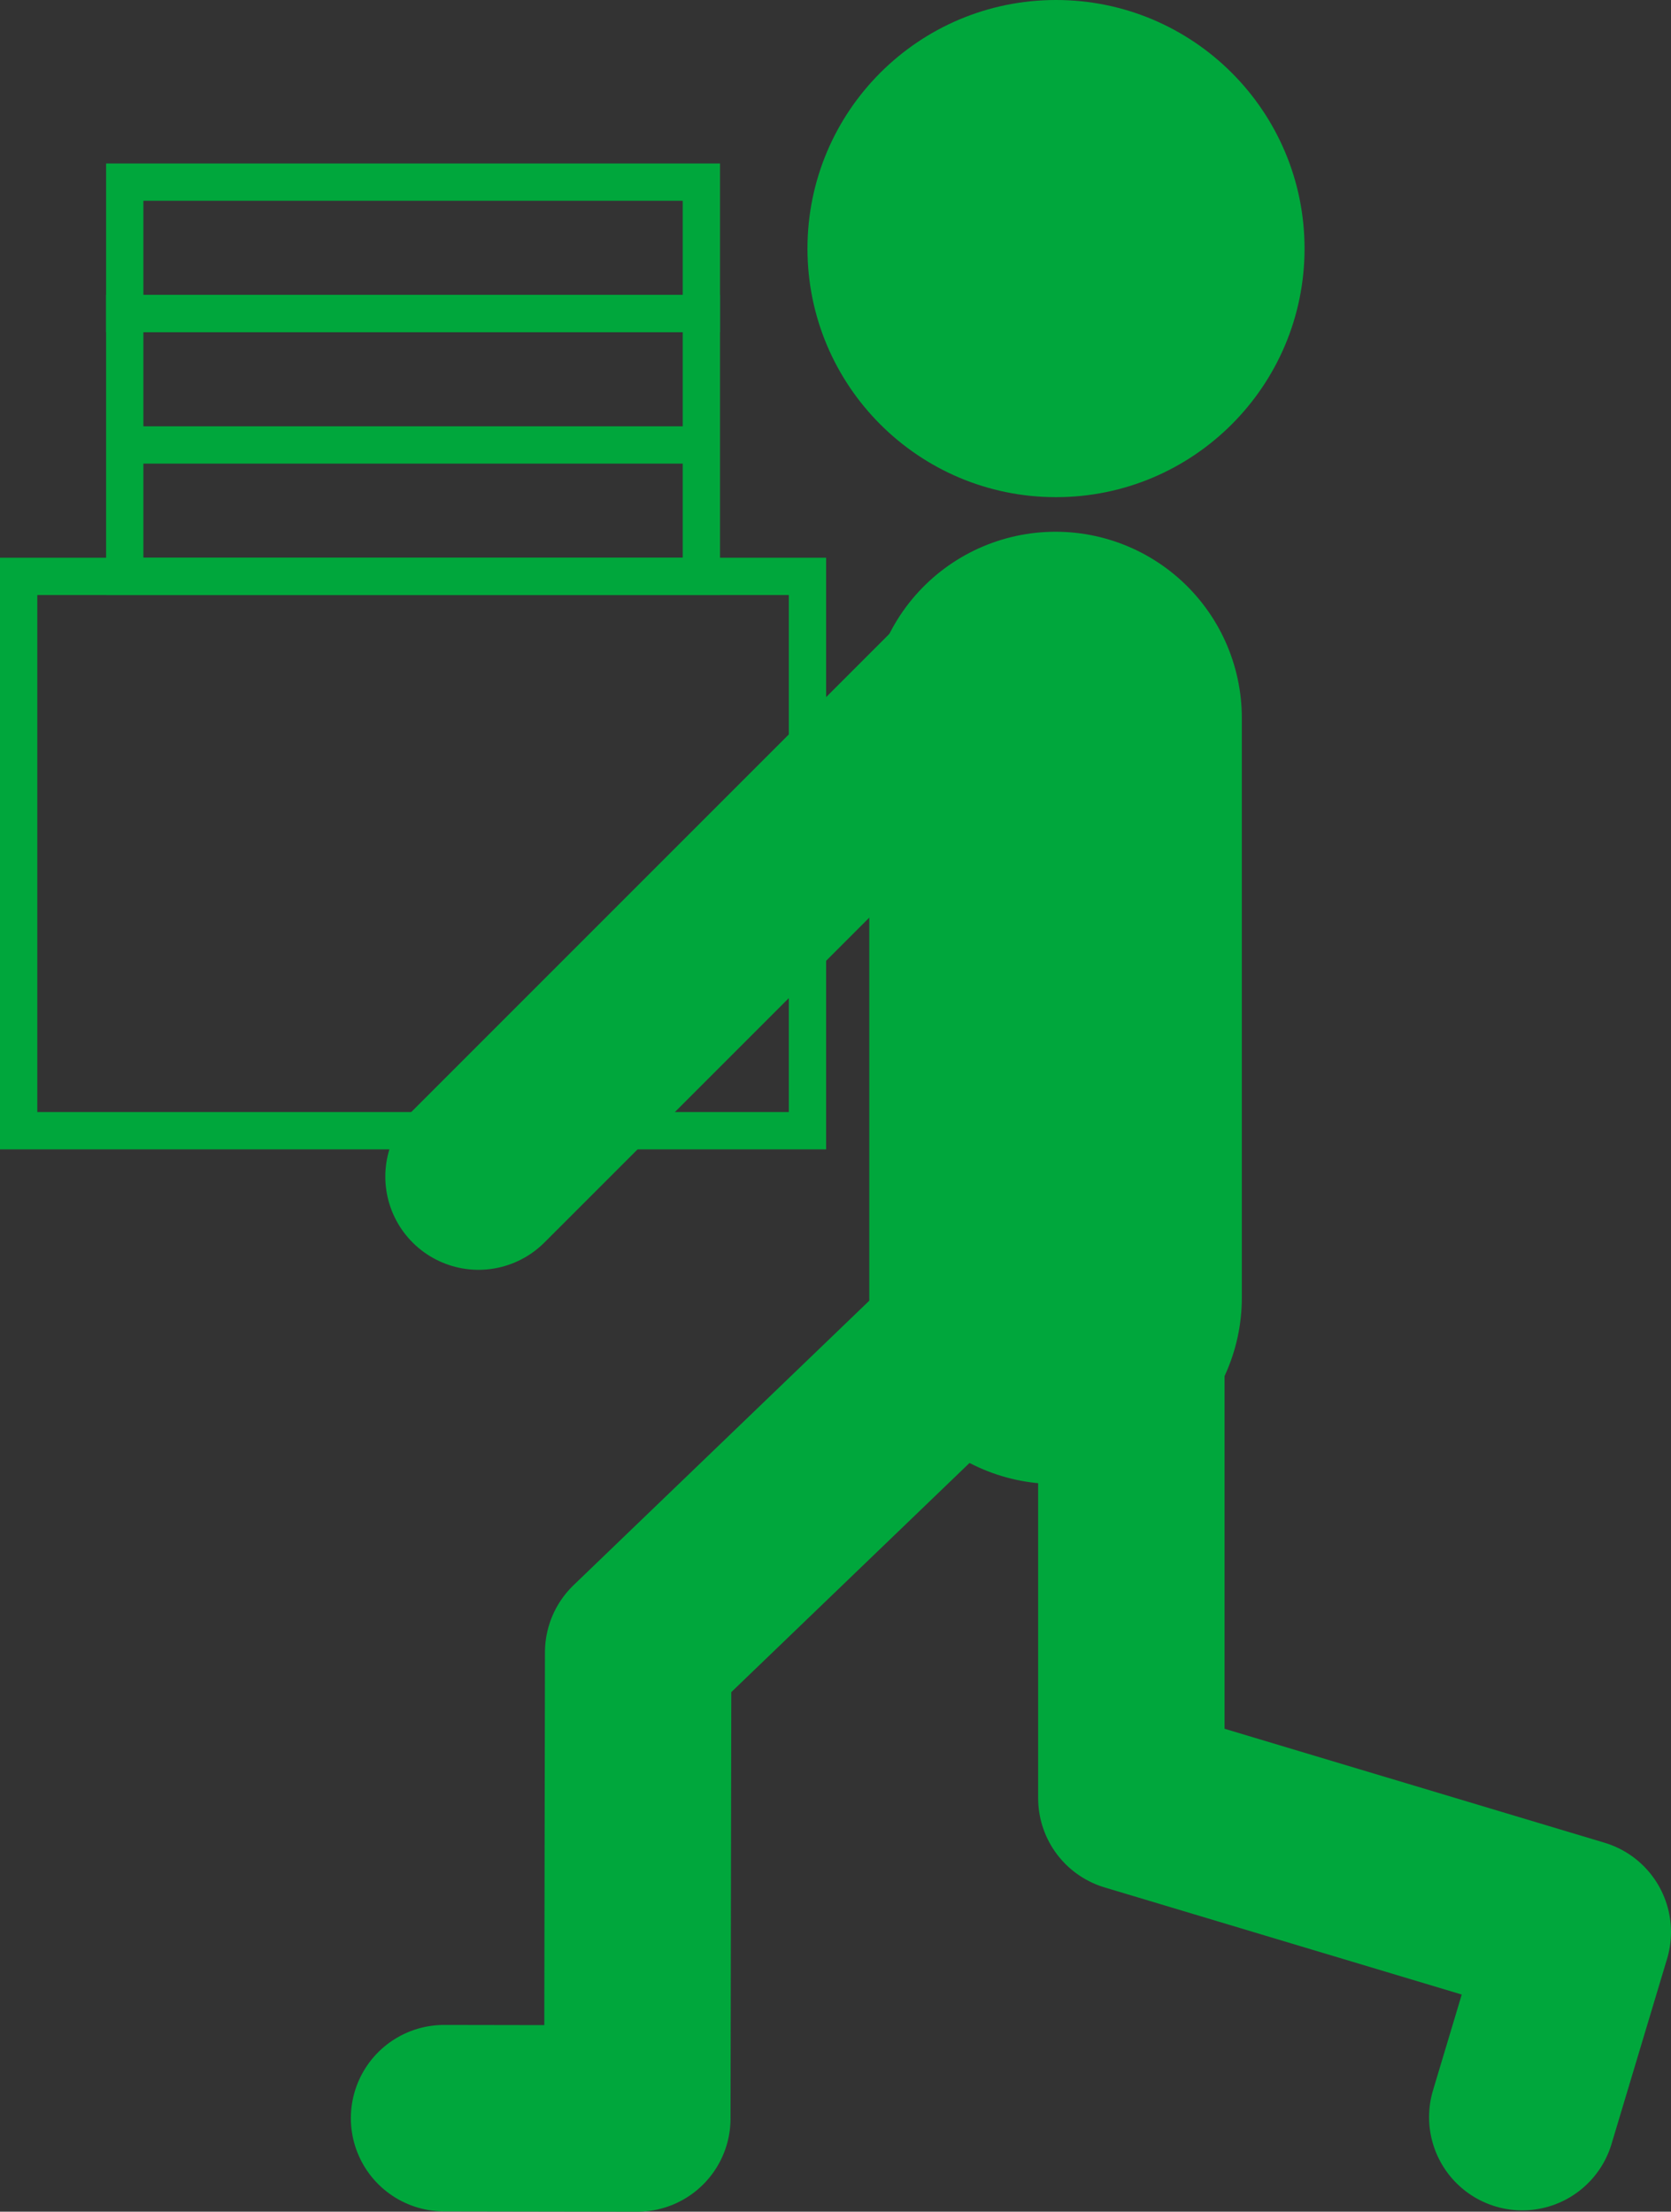
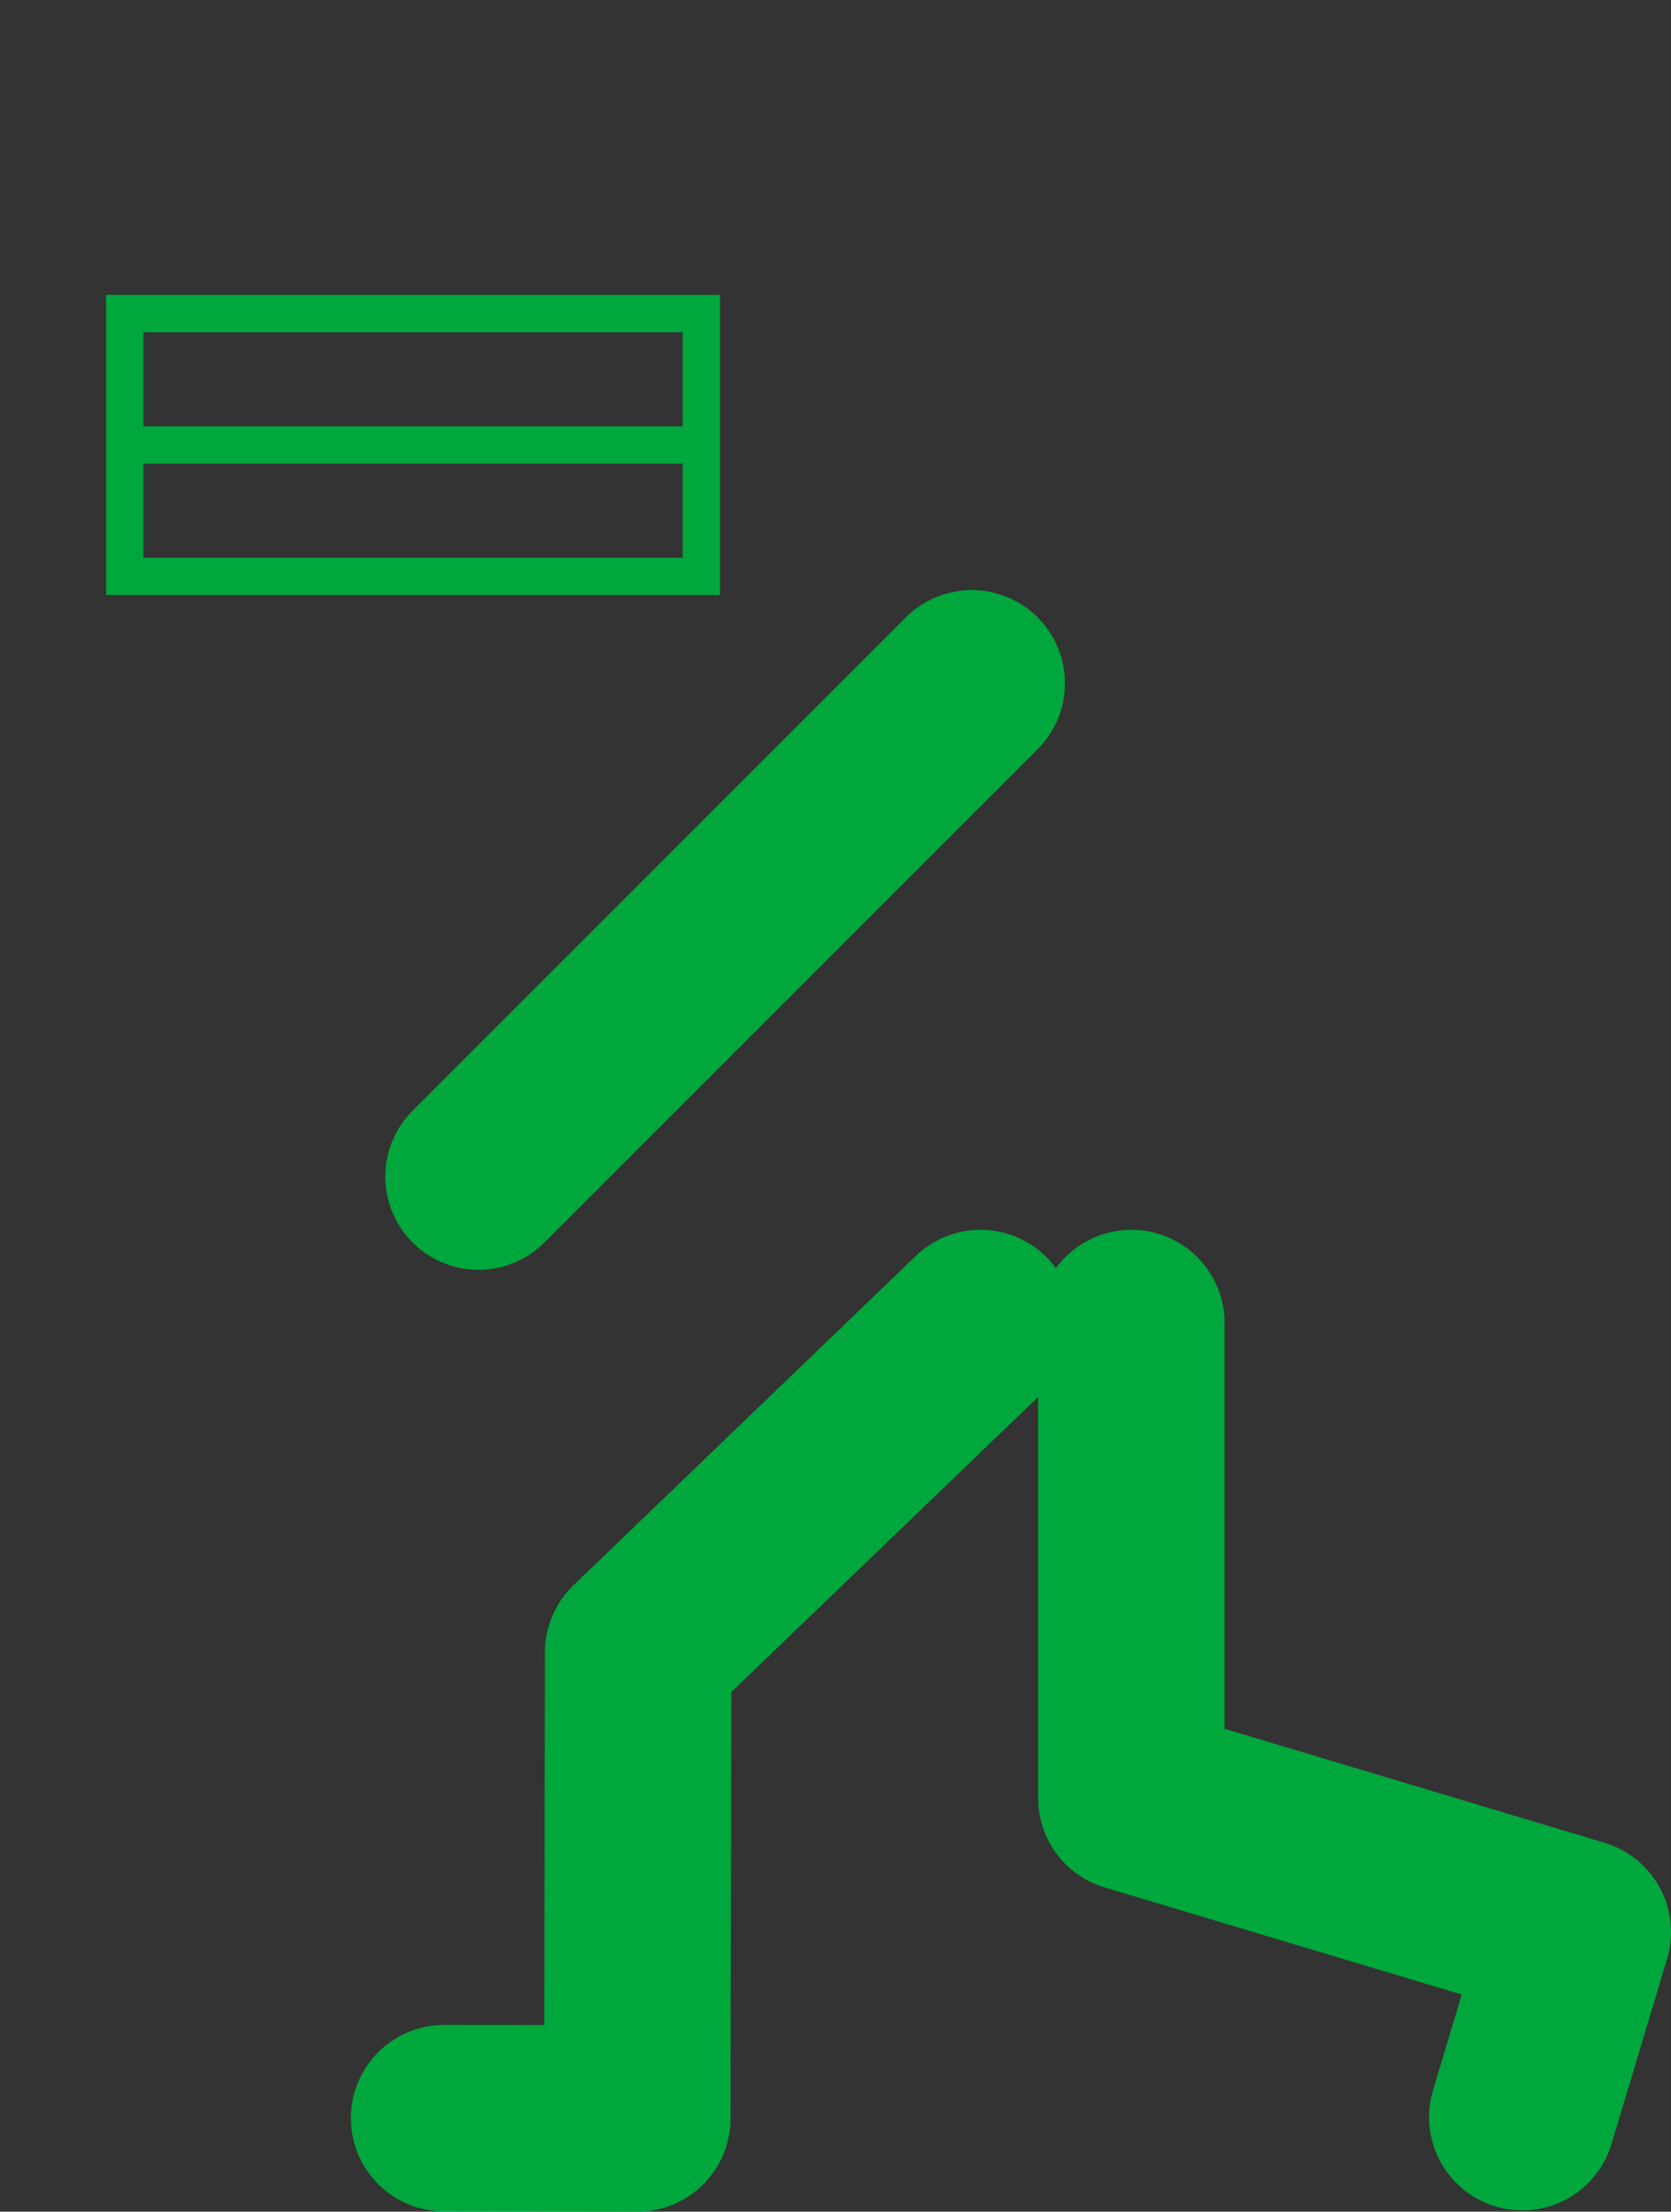
<svg xmlns="http://www.w3.org/2000/svg" xml:space="preserve" id="レイヤー_1" width="3162.104" height="4184.795" x="0" y="0" style="enable-background:new 0 0 3162.104 4184.795" version="1.1">
  <rect width="100%" height="100%" fill="#333333" stroke="none" />
  <style>.st0,.st3{fill:none;stroke:#00a73c;stroke-width:70.574;stroke-miterlimit:10}.st3{stroke-width:352.745;stroke-linecap:round;stroke-linejoin:round}</style>
-   <path d="M35.287 1090.585h1492.732v1048.882H35.287z" class="st0" />
  <path d="M236.075 841.928H1327.23v248.658H236.075zM236.075 593.273H1327.23v248.655H236.075z" class="st0" />
-   <path d="M236.075 344.622H1327.23v248.652H236.075z" class="st0" />
-   <path d="M1528.019 470.346C1528.019 210.545 1738.567 0 1998.292 0c259.74 0 470.349 210.545 470.349 470.346 0 259.734-210.609 470.346-470.349 470.346-259.725.001-470.273-210.612-470.273-470.346z" style="fill:#00a73c" />
-   <path d="M1997.469 1358.61v1096.809" style="fill:#fff;stroke:#00a73c;stroke-width:704.989;stroke-linecap:round;stroke-miterlimit:10" />
  <path d="m1838.877 1292.885-466.658 466.659-466.707 466.704M2140.912 2503.307v898.959l844.82 253.351-105.068 350.273M1855.513 2503.307l-647.884 623.171-1.585 881.945-365.726-.634" class="st3" />
</svg>